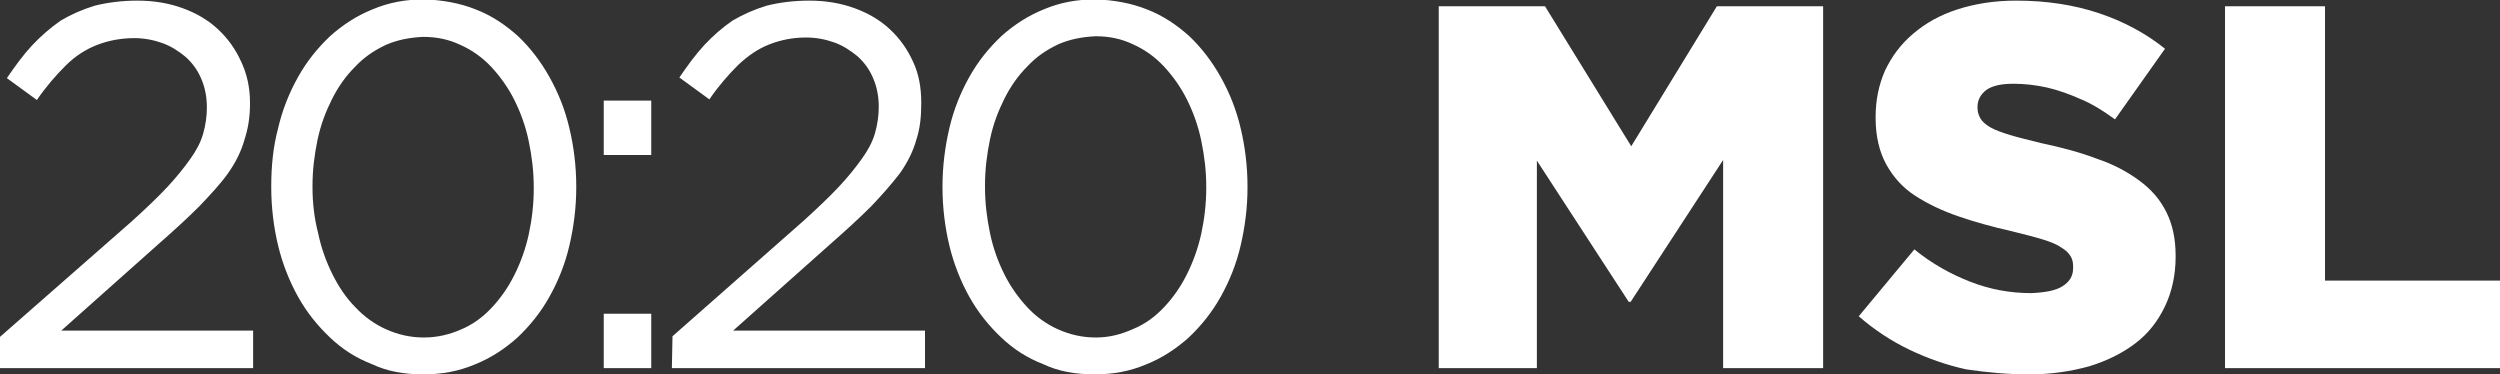
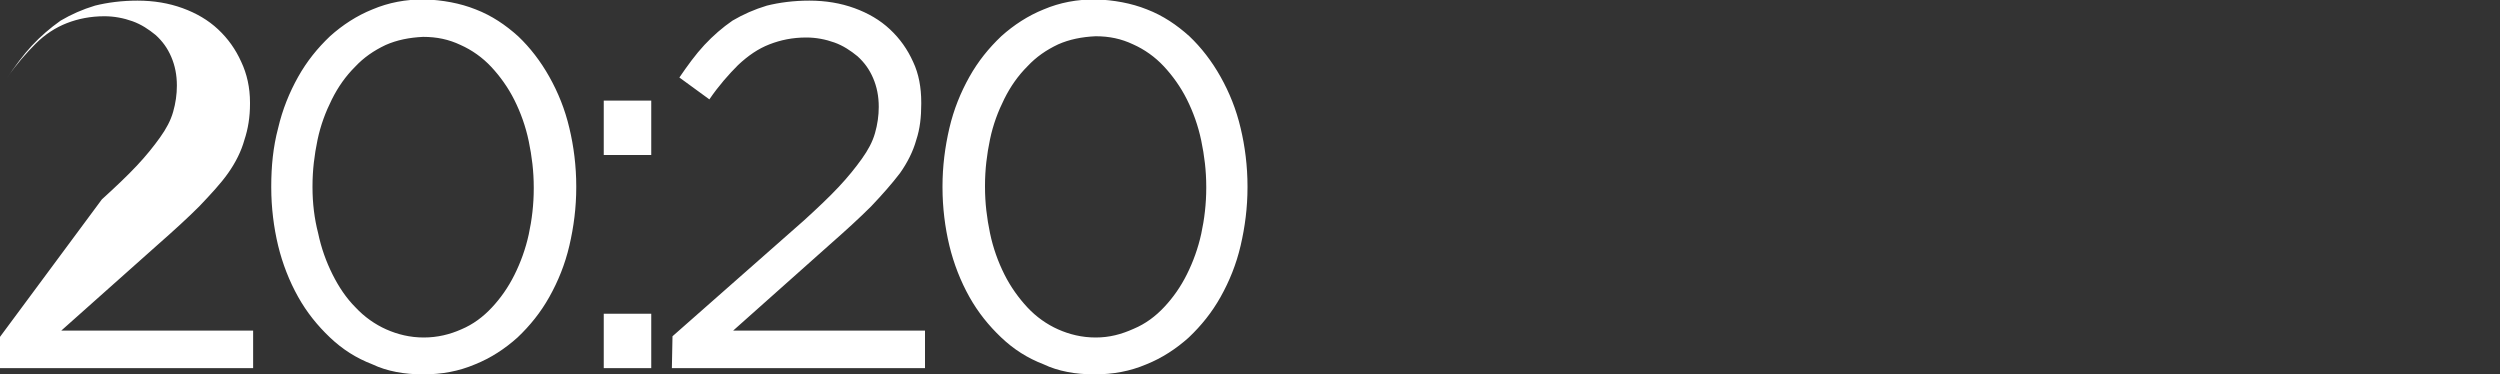
<svg xmlns="http://www.w3.org/2000/svg" version="1.1" id="Layer_1" x="0px" y="0px" viewBox="0 0 400 59.9" style="enable-background:new 0 0 400 59.9;" xml:space="preserve">
  <rect x="0" y="0" width="400" height="59.9" fill="#333333" stroke="none" />
  <style type="text/css">
	.st0{fill:#FFFFFF;}
</style>
  <g>
-     <path class="st0" d="M0,58.9h40.5v-6H9.8l15.5-13.8c2.5-2.2,4.7-4.2,6.6-6.1c1.8-1.9,3.4-3.6,4.6-5.3c1.2-1.7,2.1-3.5,2.6-5.3   c0.6-1.8,0.9-3.7,0.9-5.8v-0.2c0-2.4-0.5-4.6-1.4-6.5c-0.9-2-2.1-3.7-3.7-5.2c-1.6-1.5-3.5-2.6-5.7-3.4S24.6,0.1,22,0.1   c-2.5,0-4.8,0.3-6.8,0.8c-2,0.6-3.8,1.4-5.5,2.4C8,4.5,6.5,5.8,5.1,7.3s-2.7,3.3-4,5.2L5.9,16c1.5-2.2,3.1-4,4.6-5.5s3.2-2.6,5-3.3   s3.8-1.1,6-1.1c1.6,0,3.1,0.3,4.5,0.8s2.6,1.3,3.7,2.2c1.1,1,1.9,2.1,2.5,3.5c0.6,1.4,0.9,2.9,0.9,4.6c0,1.4-0.2,2.8-0.6,4.2   c-0.4,1.4-1.1,2.7-2.1,4.1s-2.2,2.9-3.7,4.5s-3.4,3.4-5.6,5.4L0,53.9V58.9z M67.7,59.9c3,0,5.7-0.5,8.3-1.6c2.5-1,4.8-2.5,6.8-4.3   c2-1.9,3.7-4,5.1-6.5s2.5-5.2,3.2-8.2s1.1-6.1,1.1-9.3v-0.2c0-3.2-0.4-6.4-1.1-9.3c-0.7-3-1.8-5.7-3.2-8.2c-1.4-2.5-3.1-4.7-5-6.5   c-2-1.8-4.2-3.3-6.8-4.3c-2.5-1-5.3-1.5-8.2-1.6c-3,0-5.7,0.5-8.3,1.6c-2.5,1-4.8,2.5-6.8,4.3c-2,1.9-3.7,4-5.1,6.5   c-1.4,2.5-2.5,5.2-3.2,8.2c-0.8,3-1.1,6.1-1.1,9.3V30c0,3.2,0.4,6.4,1.1,9.3c0.7,2.9,1.8,5.7,3.2,8.2s3.1,4.6,5.1,6.5   s4.2,3.3,6.8,4.3C61.9,59.4,64.7,59.9,67.7,59.9L67.7,59.9z M67.8,54c-2.2,0-4.2-0.5-6-1.3s-3.5-2-4.9-3.5   c-1.5-1.5-2.7-3.3-3.7-5.3s-1.8-4.2-2.3-6.6C50.3,35,50,32.5,50,30v-0.2c0-2.6,0.3-5,0.8-7.4s1.3-4.5,2.3-6.5s2.2-3.7,3.7-5.2   c1.4-1.5,3-2.6,4.9-3.5c1.8-0.8,3.8-1.2,6-1.3c2.2,0,4.1,0.4,6,1.3c1.8,0.8,3.5,2,4.9,3.5s2.7,3.3,3.7,5.3s1.8,4.2,2.3,6.6   s0.8,4.8,0.8,7.4v0.2c0,2.5-0.3,5-0.8,7.3S83.3,42,82.3,44s-2.2,3.7-3.6,5.2s-3,2.7-4.9,3.5C72,53.5,70,54,67.8,54L67.8,54z    M96.6,24.8h7.6v-8.7h-7.6V24.8z M96.6,58.9h7.6v-8.7h-7.6V58.9z M107.5,58.9H148v-6h-30.7l15.5-13.8c2.5-2.2,4.7-4.2,6.6-6.1   c1.8-1.9,3.3-3.6,4.6-5.3c1.2-1.7,2.1-3.5,2.6-5.3c0.6-1.8,0.8-3.7,0.8-5.8v-0.2c0-2.4-0.4-4.6-1.3-6.5c-0.9-2-2.1-3.7-3.7-5.2   s-3.5-2.6-5.7-3.4s-4.6-1.2-7.2-1.2c-2.5,0-4.8,0.3-6.8,0.8c-2,0.6-3.8,1.4-5.5,2.4c-1.6,1.1-3.1,2.4-4.5,3.9s-2.7,3.3-4,5.2   l4.8,3.5c1.5-2.2,3.1-4,4.6-5.5c1.6-1.5,3.2-2.6,5-3.3S126.8,6,129,6c1.6,0,3.1,0.3,4.5,0.8s2.6,1.3,3.7,2.2c1.1,1,1.9,2.1,2.5,3.5   s0.9,2.9,0.9,4.6c0,1.4-0.2,2.8-0.6,4.2c-0.4,1.4-1.1,2.7-2.1,4.1s-2.2,2.9-3.7,4.5s-3.4,3.4-5.6,5.4l-21,18.5L107.5,58.9   C107.6,58.9,107.5,58.9,107.5,58.9z M175.1,59.9c3,0,5.7-0.5,8.3-1.6c2.5-1,4.8-2.5,6.8-4.3c2-1.9,3.7-4,5.1-6.5   c1.4-2.5,2.5-5.2,3.2-8.2s1.1-6.1,1.1-9.3v-0.2c0-3.2-0.4-6.4-1.1-9.3c-0.7-3-1.8-5.7-3.2-8.2s-3.1-4.7-5-6.5   c-2-1.8-4.2-3.3-6.8-4.3c-2.5-1-5.3-1.5-8.2-1.6c-3,0-5.7,0.5-8.3,1.6c-2.5,1-4.8,2.5-6.8,4.3c-2,1.9-3.7,4-5.1,6.5   c-1.4,2.5-2.5,5.2-3.2,8.2s-1.1,6.1-1.1,9.3V30c0,3.2,0.4,6.4,1.1,9.3c0.7,2.9,1.8,5.7,3.2,8.2s3.1,4.6,5.1,6.5s4.2,3.3,6.8,4.3   C169.3,59.4,172.1,59.9,175.1,59.9L175.1,59.9z M175.3,54c-2.2,0-4.2-0.5-6-1.3s-3.5-2-4.9-3.5s-2.7-3.3-3.7-5.3s-1.8-4.2-2.3-6.6   c-0.5-2.4-0.8-4.8-0.8-7.4v-0.2c0-2.6,0.3-5,0.8-7.4s1.3-4.5,2.3-6.5s2.2-3.7,3.7-5.2c1.4-1.5,3-2.6,4.9-3.5c1.8-0.8,3.8-1.2,6-1.3   c2.2,0,4.1,0.4,6,1.3c1.8,0.8,3.5,2,4.9,3.5s2.7,3.3,3.7,5.3s1.8,4.2,2.3,6.6s0.8,4.8,0.8,7.4v0.2c0,2.5-0.3,5-0.8,7.3   s-1.3,4.5-2.3,6.5s-2.2,3.7-3.6,5.2c-1.4,1.5-3,2.7-4.9,3.5C179.4,53.5,177.5,54,175.3,54L175.3,54z" />
-     <path class="st0" d="M230.2,58.9h15.7V25.7l14.7,22.6h0.3l14.8-22.7v33.3h16V1h-17L261,23.4L247.2,1h-17V58.9z M324.7,59.9   c3.5,0,6.7-0.5,9.6-1.3c2.9-0.9,5.3-2.1,7.4-3.7c2.1-1.6,3.6-3.6,4.7-5.9c1.1-2.3,1.7-5,1.7-7.9v-0.2c0-2.7-0.5-5-1.5-7   s-2.4-3.6-4.3-5s-4.1-2.6-6.8-3.5c-2.6-1-5.6-1.8-8.9-2.5c-2-0.5-3.7-0.9-5-1.3s-2.4-0.8-3.1-1.2c-0.7-0.4-1.3-0.9-1.6-1.4   c-0.3-0.5-0.5-1.1-0.5-1.7v-0.2c0-1.1,0.5-2,1.4-2.7c1-0.7,2.4-1,4.4-1c1.7,0,3.5,0.2,5.3,0.6c1.8,0.4,3.7,1.1,5.5,1.9   c1.9,0.8,3.6,1.9,5.4,3.2l8-11.3c-3.1-2.5-6.7-4.4-10.6-5.7s-8.3-2-13.2-2c-3.5,0-6.6,0.5-9.4,1.4s-5.1,2.2-7.1,3.9   s-3.4,3.6-4.5,5.9c-1,2.3-1.5,4.7-1.5,7.4v0.2c0,2.9,0.6,5.4,1.7,7.4s2.6,3.7,4.6,5c2,1.3,4.3,2.4,6.9,3.3s5.5,1.7,8.6,2.4   c2,0.5,3.6,0.9,4.9,1.3c1.3,0.4,2.3,0.8,3,1.3c0.7,0.4,1.2,0.9,1.5,1.4s0.4,1,0.4,1.7v0.2c0,1.3-0.6,2.2-1.7,2.9s-2.8,1-5,1.1   c-3.4,0-6.6-0.6-9.7-1.8s-6.2-2.9-9-5.2l-8.9,10.7c2.4,2.1,5.1,3.9,8,5.3c2.9,1.4,6,2.5,9.2,3.2C318,59.6,321.3,59.9,324.7,59.9   L324.7,59.9z M355.9,58.9H400v-14h-28V1h-16v57.9H355.9z" />
+     <path class="st0" d="M0,58.9h40.5v-6H9.8l15.5-13.8c2.5-2.2,4.7-4.2,6.6-6.1c1.8-1.9,3.4-3.6,4.6-5.3c1.2-1.7,2.1-3.5,2.6-5.3   c0.6-1.8,0.9-3.7,0.9-5.8v-0.2c0-2.4-0.5-4.6-1.4-6.5c-0.9-2-2.1-3.7-3.7-5.2c-1.6-1.5-3.5-2.6-5.7-3.4S24.6,0.1,22,0.1   c-2.5,0-4.8,0.3-6.8,0.8c-2,0.6-3.8,1.4-5.5,2.4C8,4.5,6.5,5.8,5.1,7.3s-2.7,3.3-4,5.2c1.5-2.2,3.1-4,4.6-5.5s3.2-2.6,5-3.3   s3.8-1.1,6-1.1c1.6,0,3.1,0.3,4.5,0.8s2.6,1.3,3.7,2.2c1.1,1,1.9,2.1,2.5,3.5c0.6,1.4,0.9,2.9,0.9,4.6c0,1.4-0.2,2.8-0.6,4.2   c-0.4,1.4-1.1,2.7-2.1,4.1s-2.2,2.9-3.7,4.5s-3.4,3.4-5.6,5.4L0,53.9V58.9z M67.7,59.9c3,0,5.7-0.5,8.3-1.6c2.5-1,4.8-2.5,6.8-4.3   c2-1.9,3.7-4,5.1-6.5s2.5-5.2,3.2-8.2s1.1-6.1,1.1-9.3v-0.2c0-3.2-0.4-6.4-1.1-9.3c-0.7-3-1.8-5.7-3.2-8.2c-1.4-2.5-3.1-4.7-5-6.5   c-2-1.8-4.2-3.3-6.8-4.3c-2.5-1-5.3-1.5-8.2-1.6c-3,0-5.7,0.5-8.3,1.6c-2.5,1-4.8,2.5-6.8,4.3c-2,1.9-3.7,4-5.1,6.5   c-1.4,2.5-2.5,5.2-3.2,8.2c-0.8,3-1.1,6.1-1.1,9.3V30c0,3.2,0.4,6.4,1.1,9.3c0.7,2.9,1.8,5.7,3.2,8.2s3.1,4.6,5.1,6.5   s4.2,3.3,6.8,4.3C61.9,59.4,64.7,59.9,67.7,59.9L67.7,59.9z M67.8,54c-2.2,0-4.2-0.5-6-1.3s-3.5-2-4.9-3.5   c-1.5-1.5-2.7-3.3-3.7-5.3s-1.8-4.2-2.3-6.6C50.3,35,50,32.5,50,30v-0.2c0-2.6,0.3-5,0.8-7.4s1.3-4.5,2.3-6.5s2.2-3.7,3.7-5.2   c1.4-1.5,3-2.6,4.9-3.5c1.8-0.8,3.8-1.2,6-1.3c2.2,0,4.1,0.4,6,1.3c1.8,0.8,3.5,2,4.9,3.5s2.7,3.3,3.7,5.3s1.8,4.2,2.3,6.6   s0.8,4.8,0.8,7.4v0.2c0,2.5-0.3,5-0.8,7.3S83.3,42,82.3,44s-2.2,3.7-3.6,5.2s-3,2.7-4.9,3.5C72,53.5,70,54,67.8,54L67.8,54z    M96.6,24.8h7.6v-8.7h-7.6V24.8z M96.6,58.9h7.6v-8.7h-7.6V58.9z M107.5,58.9H148v-6h-30.7l15.5-13.8c2.5-2.2,4.7-4.2,6.6-6.1   c1.8-1.9,3.3-3.6,4.6-5.3c1.2-1.7,2.1-3.5,2.6-5.3c0.6-1.8,0.8-3.7,0.8-5.8v-0.2c0-2.4-0.4-4.6-1.3-6.5c-0.9-2-2.1-3.7-3.7-5.2   s-3.5-2.6-5.7-3.4s-4.6-1.2-7.2-1.2c-2.5,0-4.8,0.3-6.8,0.8c-2,0.6-3.8,1.4-5.5,2.4c-1.6,1.1-3.1,2.4-4.5,3.9s-2.7,3.3-4,5.2   l4.8,3.5c1.5-2.2,3.1-4,4.6-5.5c1.6-1.5,3.2-2.6,5-3.3S126.8,6,129,6c1.6,0,3.1,0.3,4.5,0.8s2.6,1.3,3.7,2.2c1.1,1,1.9,2.1,2.5,3.5   s0.9,2.9,0.9,4.6c0,1.4-0.2,2.8-0.6,4.2c-0.4,1.4-1.1,2.7-2.1,4.1s-2.2,2.9-3.7,4.5s-3.4,3.4-5.6,5.4l-21,18.5L107.5,58.9   C107.6,58.9,107.5,58.9,107.5,58.9z M175.1,59.9c3,0,5.7-0.5,8.3-1.6c2.5-1,4.8-2.5,6.8-4.3c2-1.9,3.7-4,5.1-6.5   c1.4-2.5,2.5-5.2,3.2-8.2s1.1-6.1,1.1-9.3v-0.2c0-3.2-0.4-6.4-1.1-9.3c-0.7-3-1.8-5.7-3.2-8.2s-3.1-4.7-5-6.5   c-2-1.8-4.2-3.3-6.8-4.3c-2.5-1-5.3-1.5-8.2-1.6c-3,0-5.7,0.5-8.3,1.6c-2.5,1-4.8,2.5-6.8,4.3c-2,1.9-3.7,4-5.1,6.5   c-1.4,2.5-2.5,5.2-3.2,8.2s-1.1,6.1-1.1,9.3V30c0,3.2,0.4,6.4,1.1,9.3c0.7,2.9,1.8,5.7,3.2,8.2s3.1,4.6,5.1,6.5s4.2,3.3,6.8,4.3   C169.3,59.4,172.1,59.9,175.1,59.9L175.1,59.9z M175.3,54c-2.2,0-4.2-0.5-6-1.3s-3.5-2-4.9-3.5s-2.7-3.3-3.7-5.3s-1.8-4.2-2.3-6.6   c-0.5-2.4-0.8-4.8-0.8-7.4v-0.2c0-2.6,0.3-5,0.8-7.4s1.3-4.5,2.3-6.5s2.2-3.7,3.7-5.2c1.4-1.5,3-2.6,4.9-3.5c1.8-0.8,3.8-1.2,6-1.3   c2.2,0,4.1,0.4,6,1.3c1.8,0.8,3.5,2,4.9,3.5s2.7,3.3,3.7,5.3s1.8,4.2,2.3,6.6s0.8,4.8,0.8,7.4v0.2c0,2.5-0.3,5-0.8,7.3   s-1.3,4.5-2.3,6.5s-2.2,3.7-3.6,5.2c-1.4,1.5-3,2.7-4.9,3.5C179.4,53.5,177.5,54,175.3,54L175.3,54z" />
  </g>
</svg>